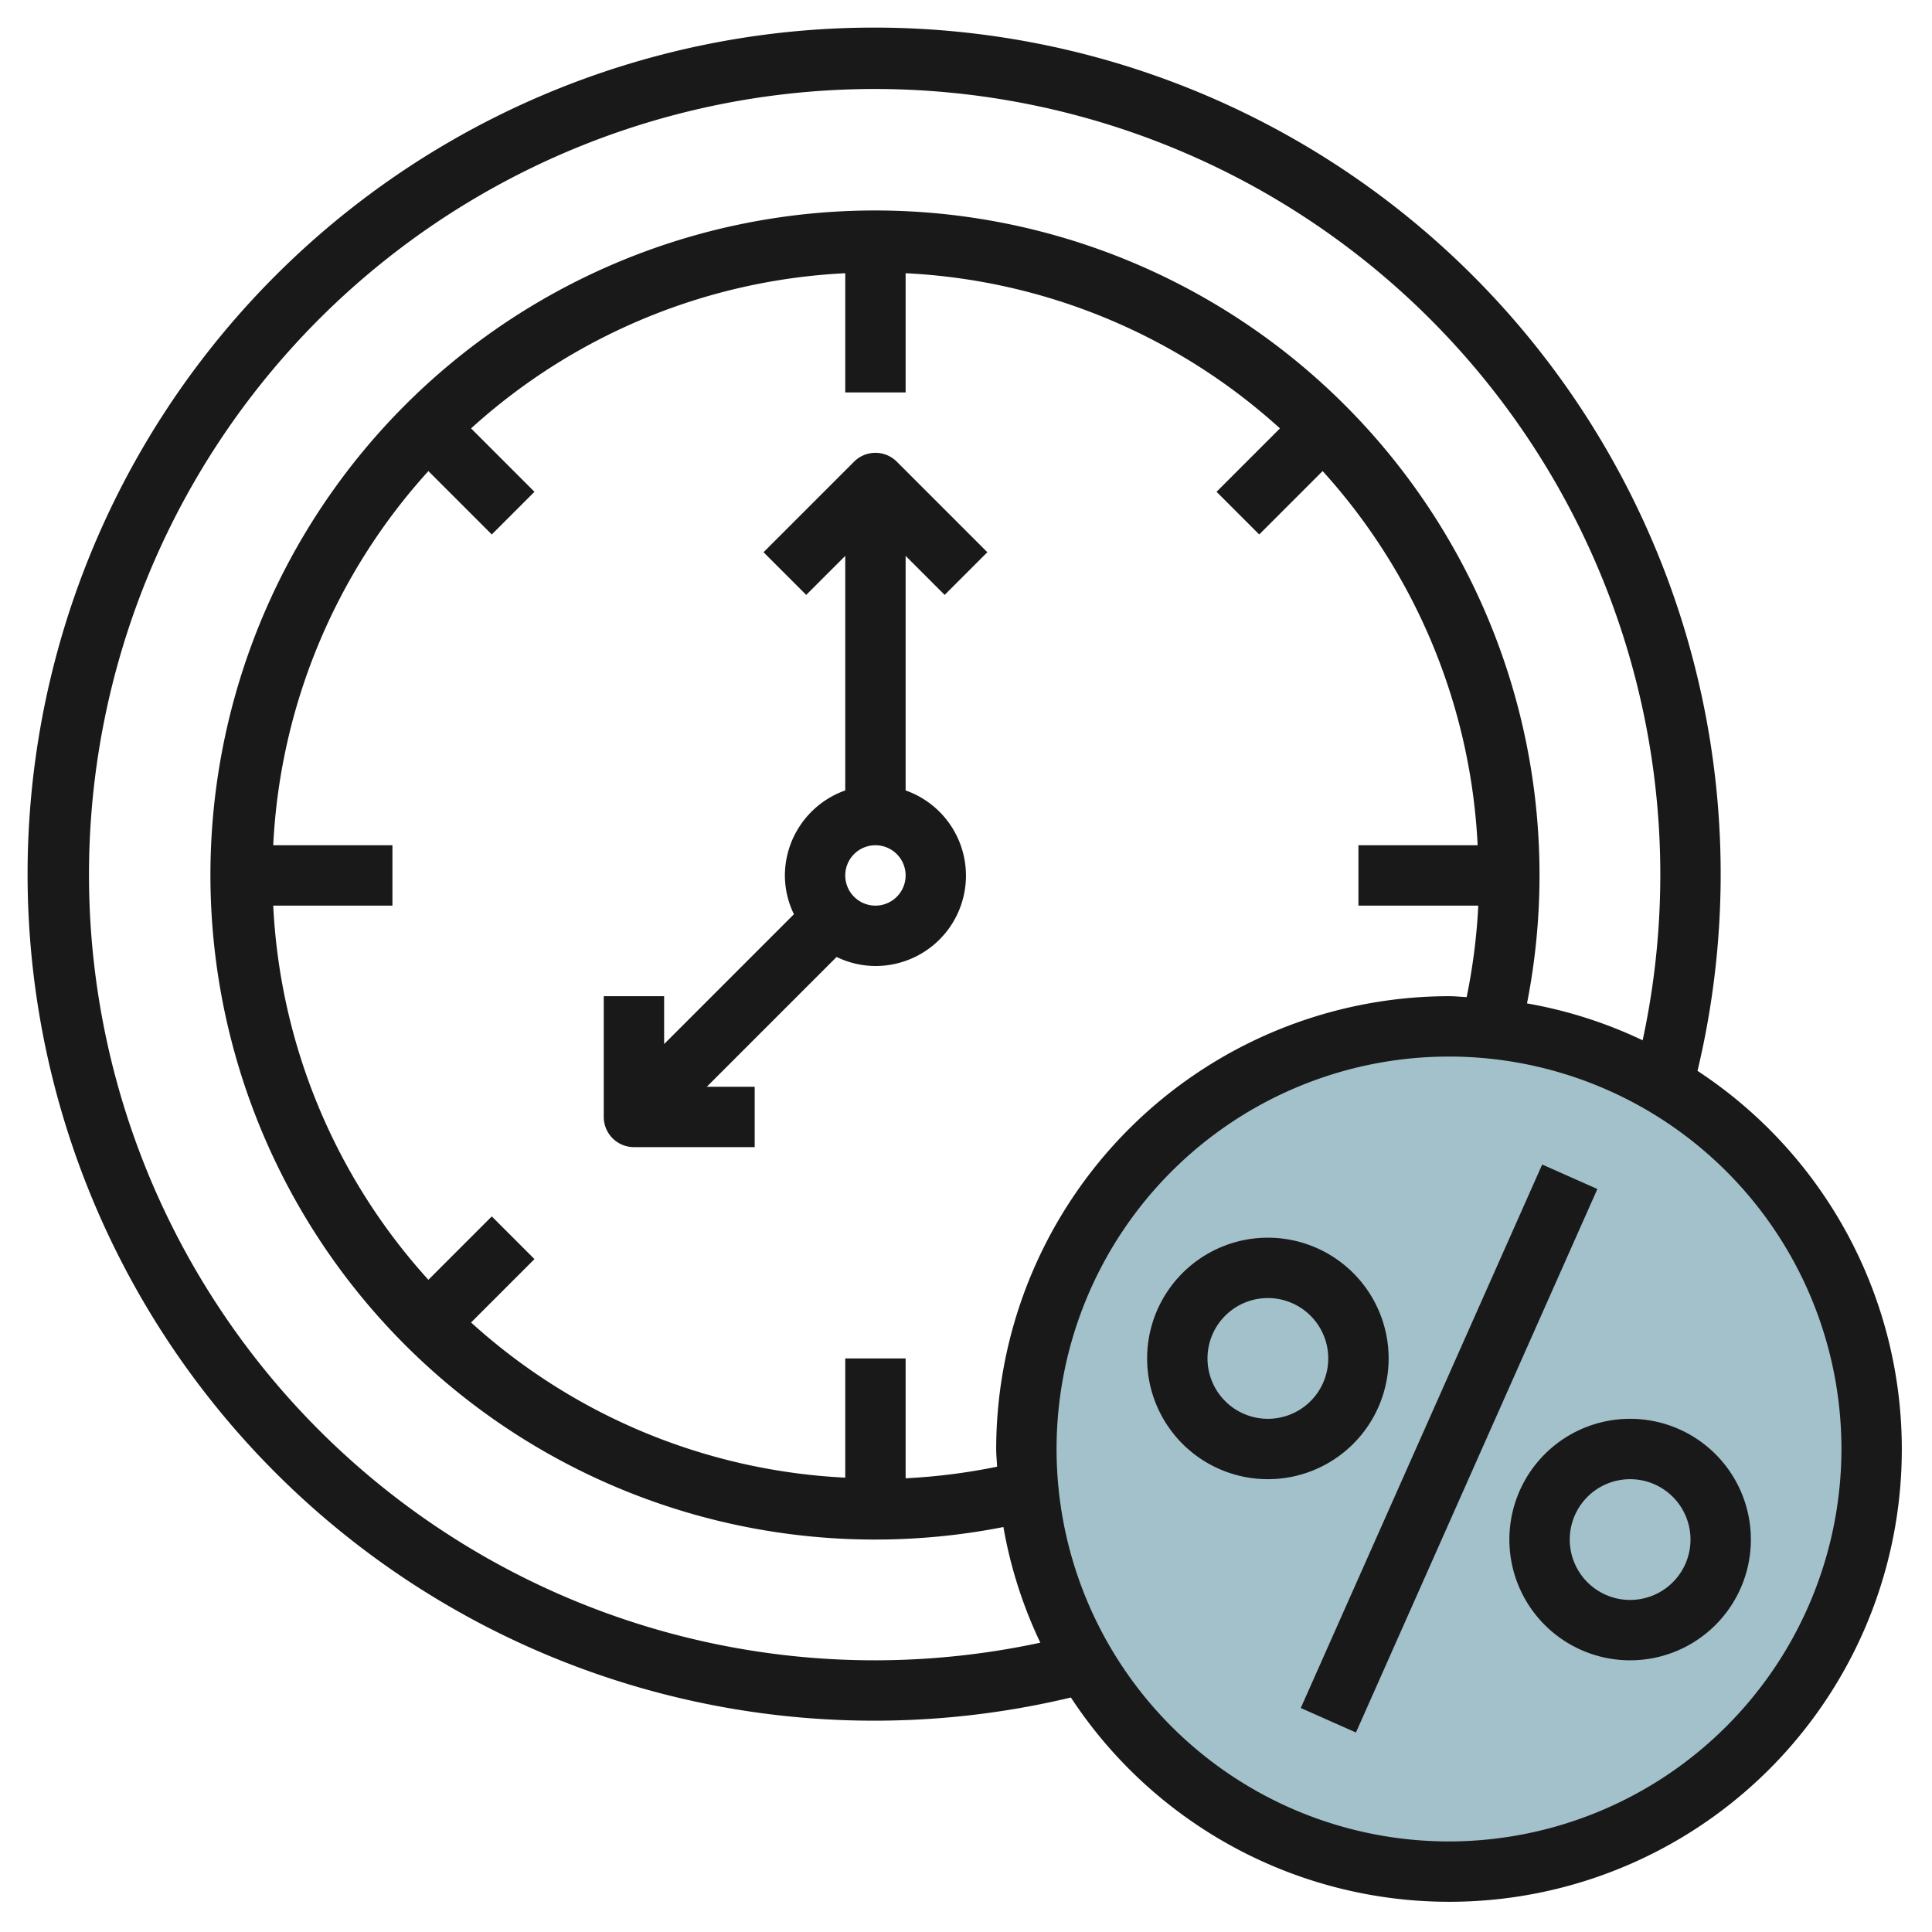
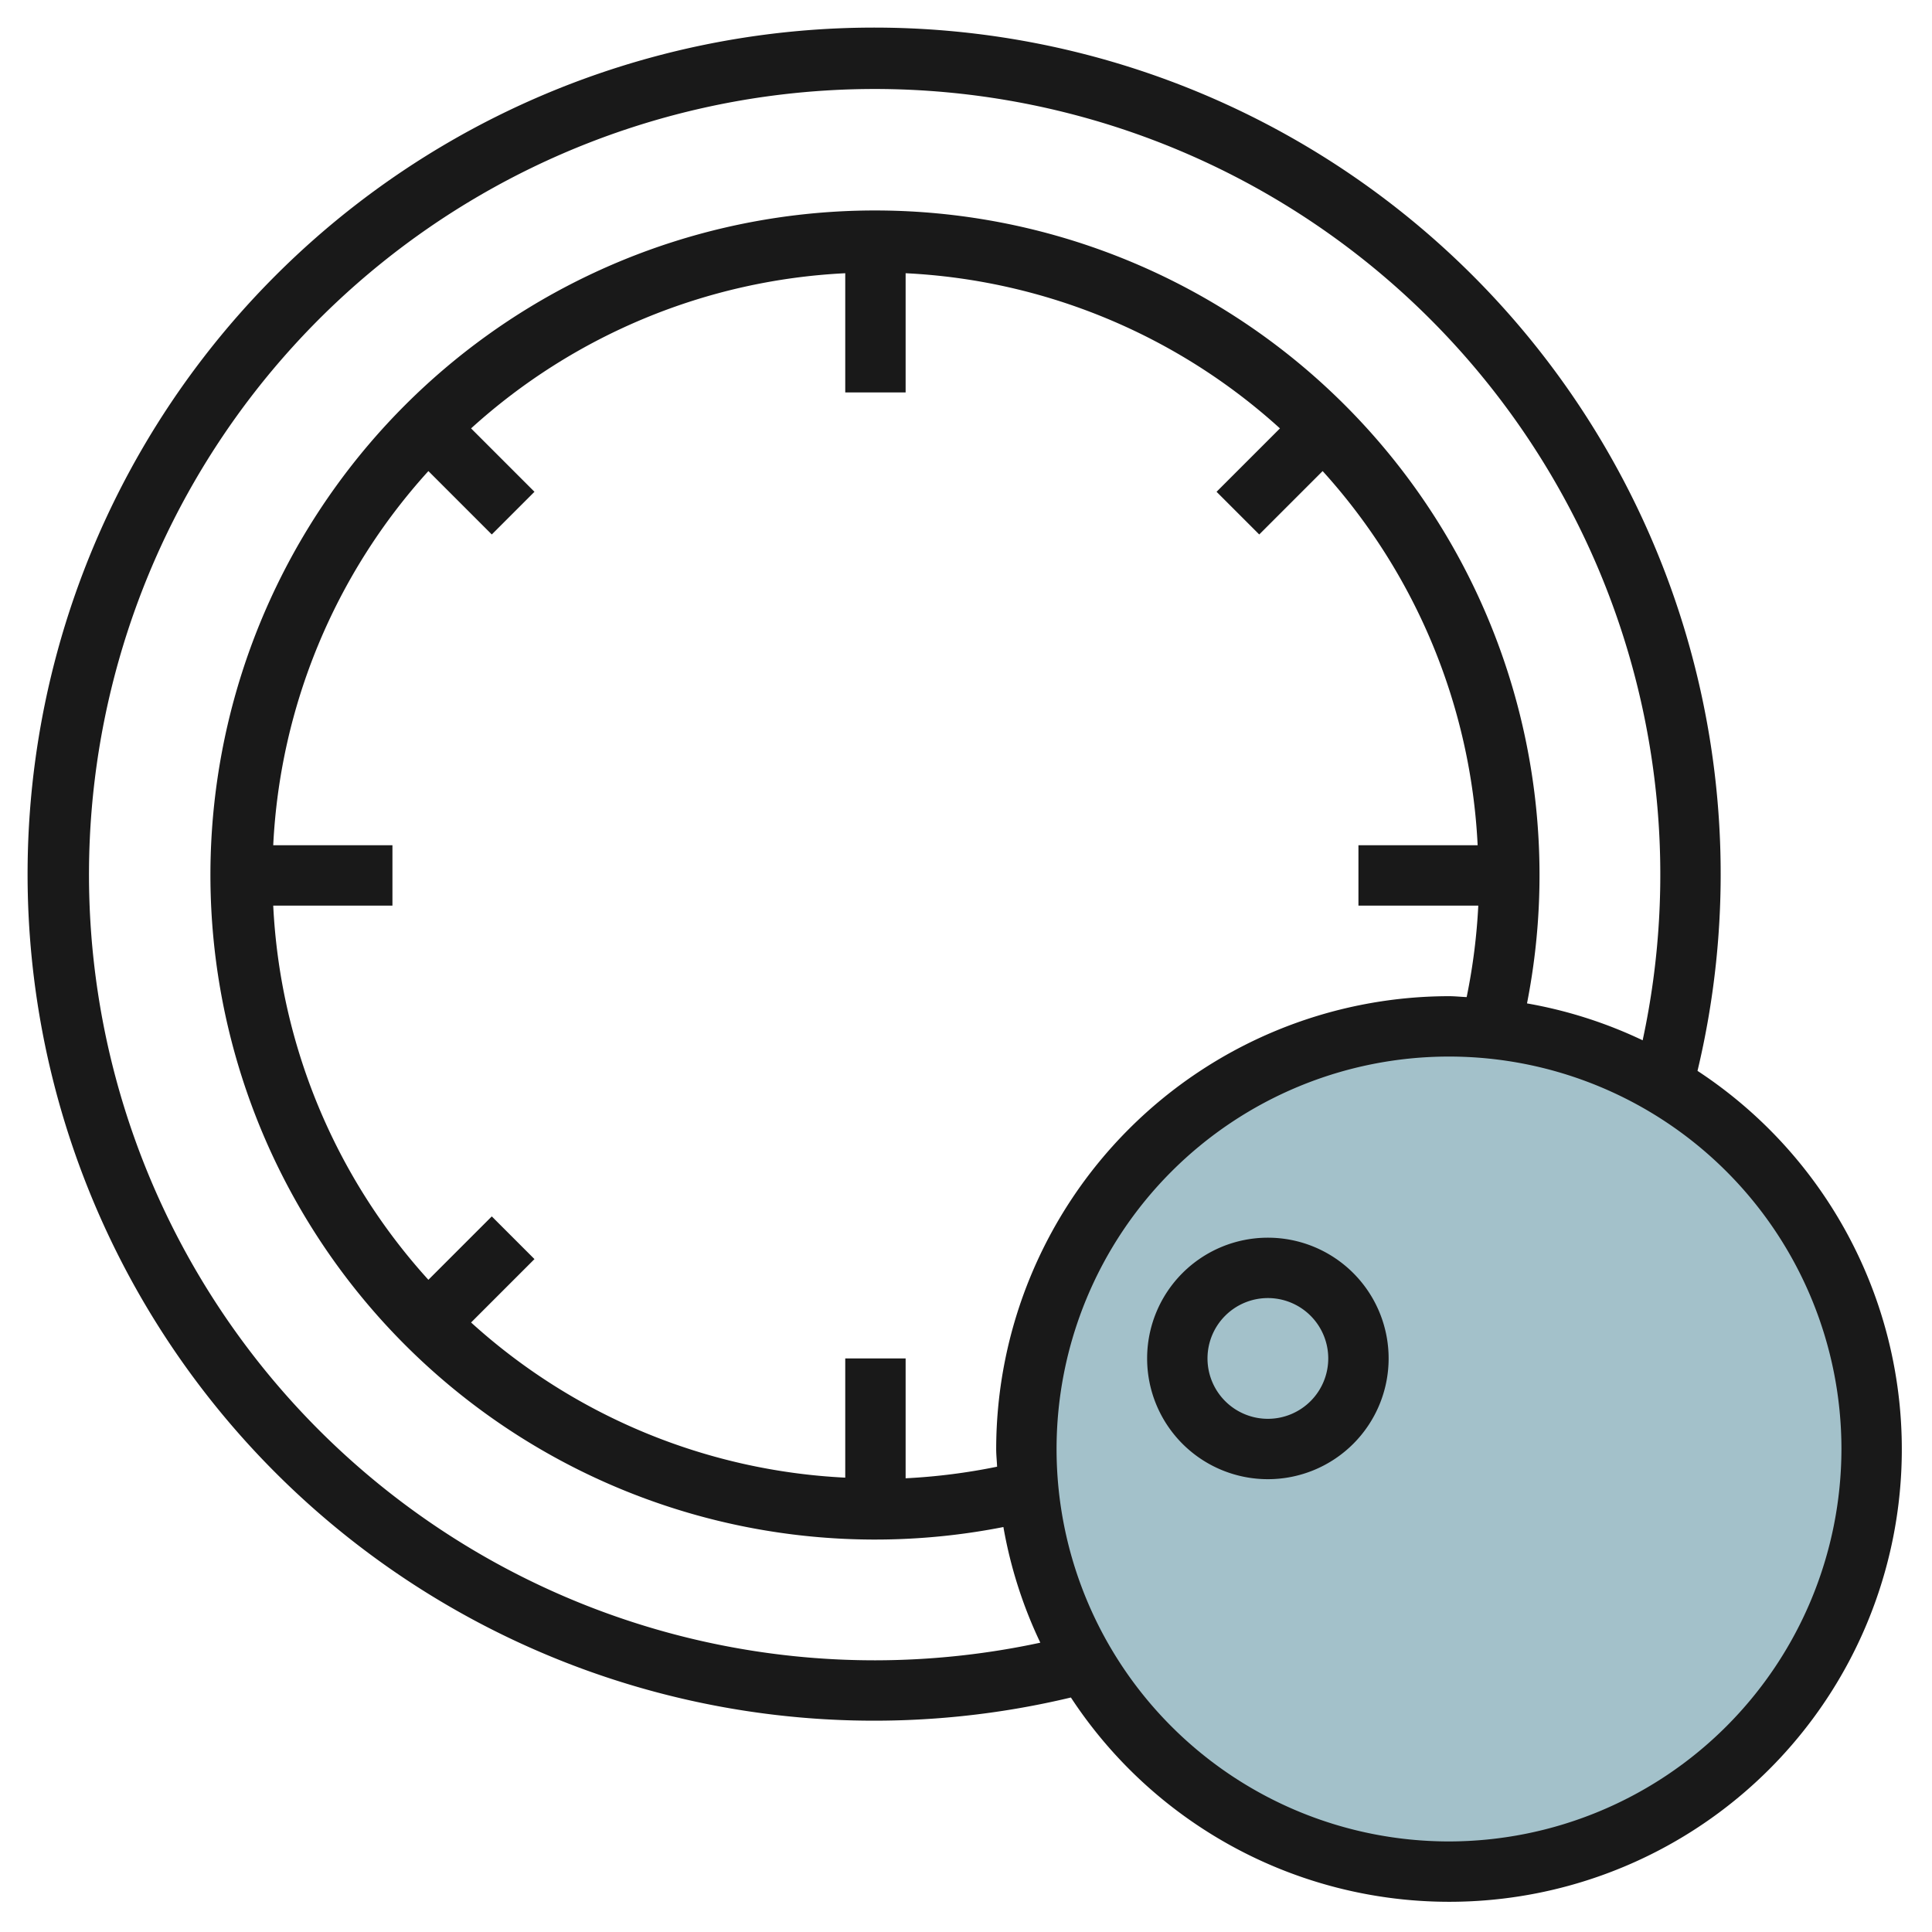
<svg xmlns="http://www.w3.org/2000/svg" id="Layer_3" height="512" viewBox="0 0 64 64" width="512" data-name="Layer 3">
  <circle cx="48" cy="48" fill="#a3c1ca" r="14" />
  <g fill="#191919">
-     <path d="m31.293 19.707 1.414-1.414-3-3a1 1 0 0 0 -1.414 0l-3 3 1.414 1.414 1.293-1.293v7.77a3 3 0 0 0 -2 2.816 2.951 2.951 0 0 0 .3 1.285l-4.3 4.3v-1.585h-2v4a1 1 0 0 0 1 1h4v-2h-1.586l4.3-4.3a2.951 2.951 0 0 0 1.286.3 2.993 2.993 0 0 0 1-5.816v-7.77zm-2.293 10.293a1 1 0 1 1 1-1 1 1 0 0 1 -1 1z" />
    <path d="m46 45a4 4 0 1 0 -4 4 4 4 0 0 0 4-4zm-4 2a2 2 0 1 1 2-2 2 2 0 0 1 -2 2z" />
-     <path d="m54 47a4 4 0 1 0 4 4 4 4 0 0 0 -4-4zm0 6a2 2 0 1 1 2-2 2 2 0 0 1 -2 2z" />
-     <path d="m38.151 47h19.698v2h-19.698z" transform="matrix(.406 -.914 .914 .406 -15.358 72.368)" />
    <path d="m56.232 35.474a28.043 28.043 0 1 0 -20.757 20.758 14.991 14.991 0 1 0 20.757-20.758zm-27.232 19.526a26.026 26.026 0 1 1 25.415-20.539 14.857 14.857 0 0 0 -3.831-1.222 22.014 22.014 0 1 0 -17.345 17.346 14.833 14.833 0 0 0 1.223 3.831 26.2 26.2 0 0 1 -5.462.584zm4-7c0 .2.022.39.03.586a20.067 20.067 0 0 1 -3.03.384v-3.97h-2v3.949a19.89 19.89 0 0 1 -12.395-5.14l2.1-2.1-1.414-1.414-2.1 2.1a19.89 19.89 0 0 1 -5.14-12.395h3.949v-2h-3.949a19.89 19.89 0 0 1 5.14-12.395l2.1 2.1 1.414-1.414-2.1-2.1a19.89 19.89 0 0 1 12.395-5.14v3.949h2v-3.949a19.89 19.89 0 0 1 12.4 5.14l-2.1 2.1 1.414 1.414 2.1-2.1a19.89 19.89 0 0 1 5.135 12.395h-3.949v2h3.97a19.973 19.973 0 0 1 -.385 3.03c-.195-.008-.385-.03-.585-.03a15.017 15.017 0 0 0 -15 15zm15 13a13 13 0 1 1 13-13 13.015 13.015 0 0 1 -13 13z" />
  </g>
</svg>